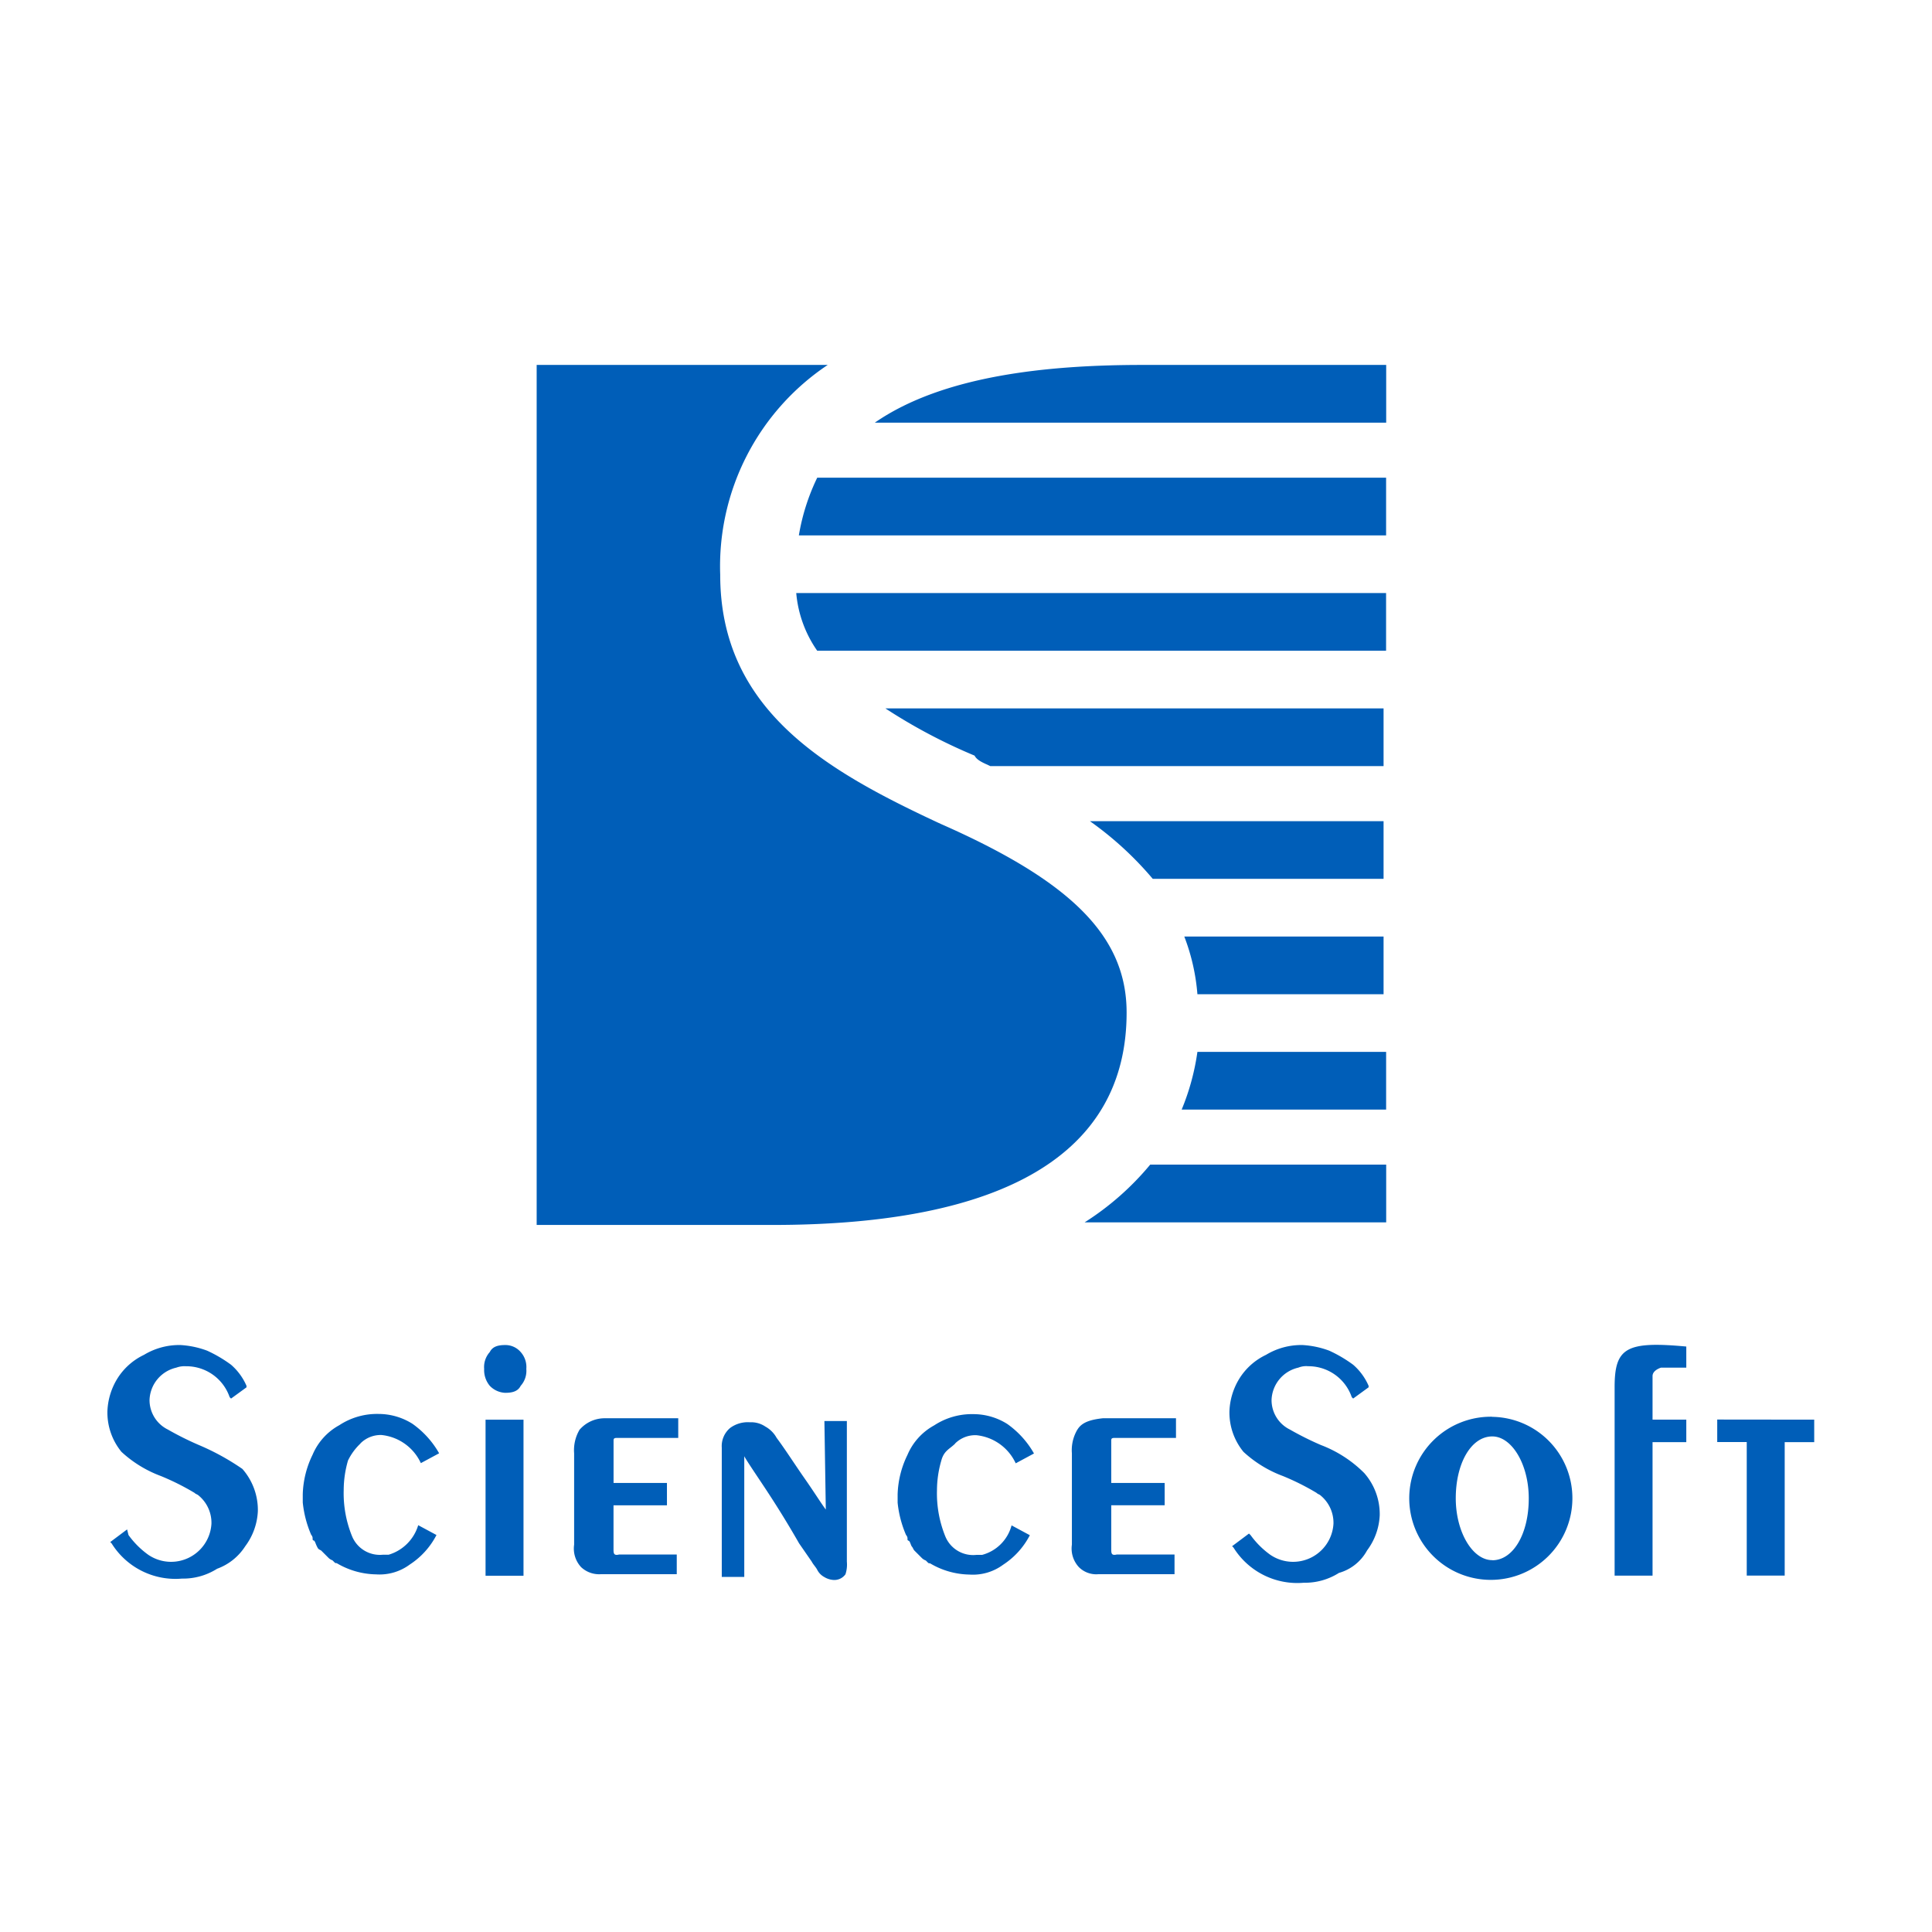
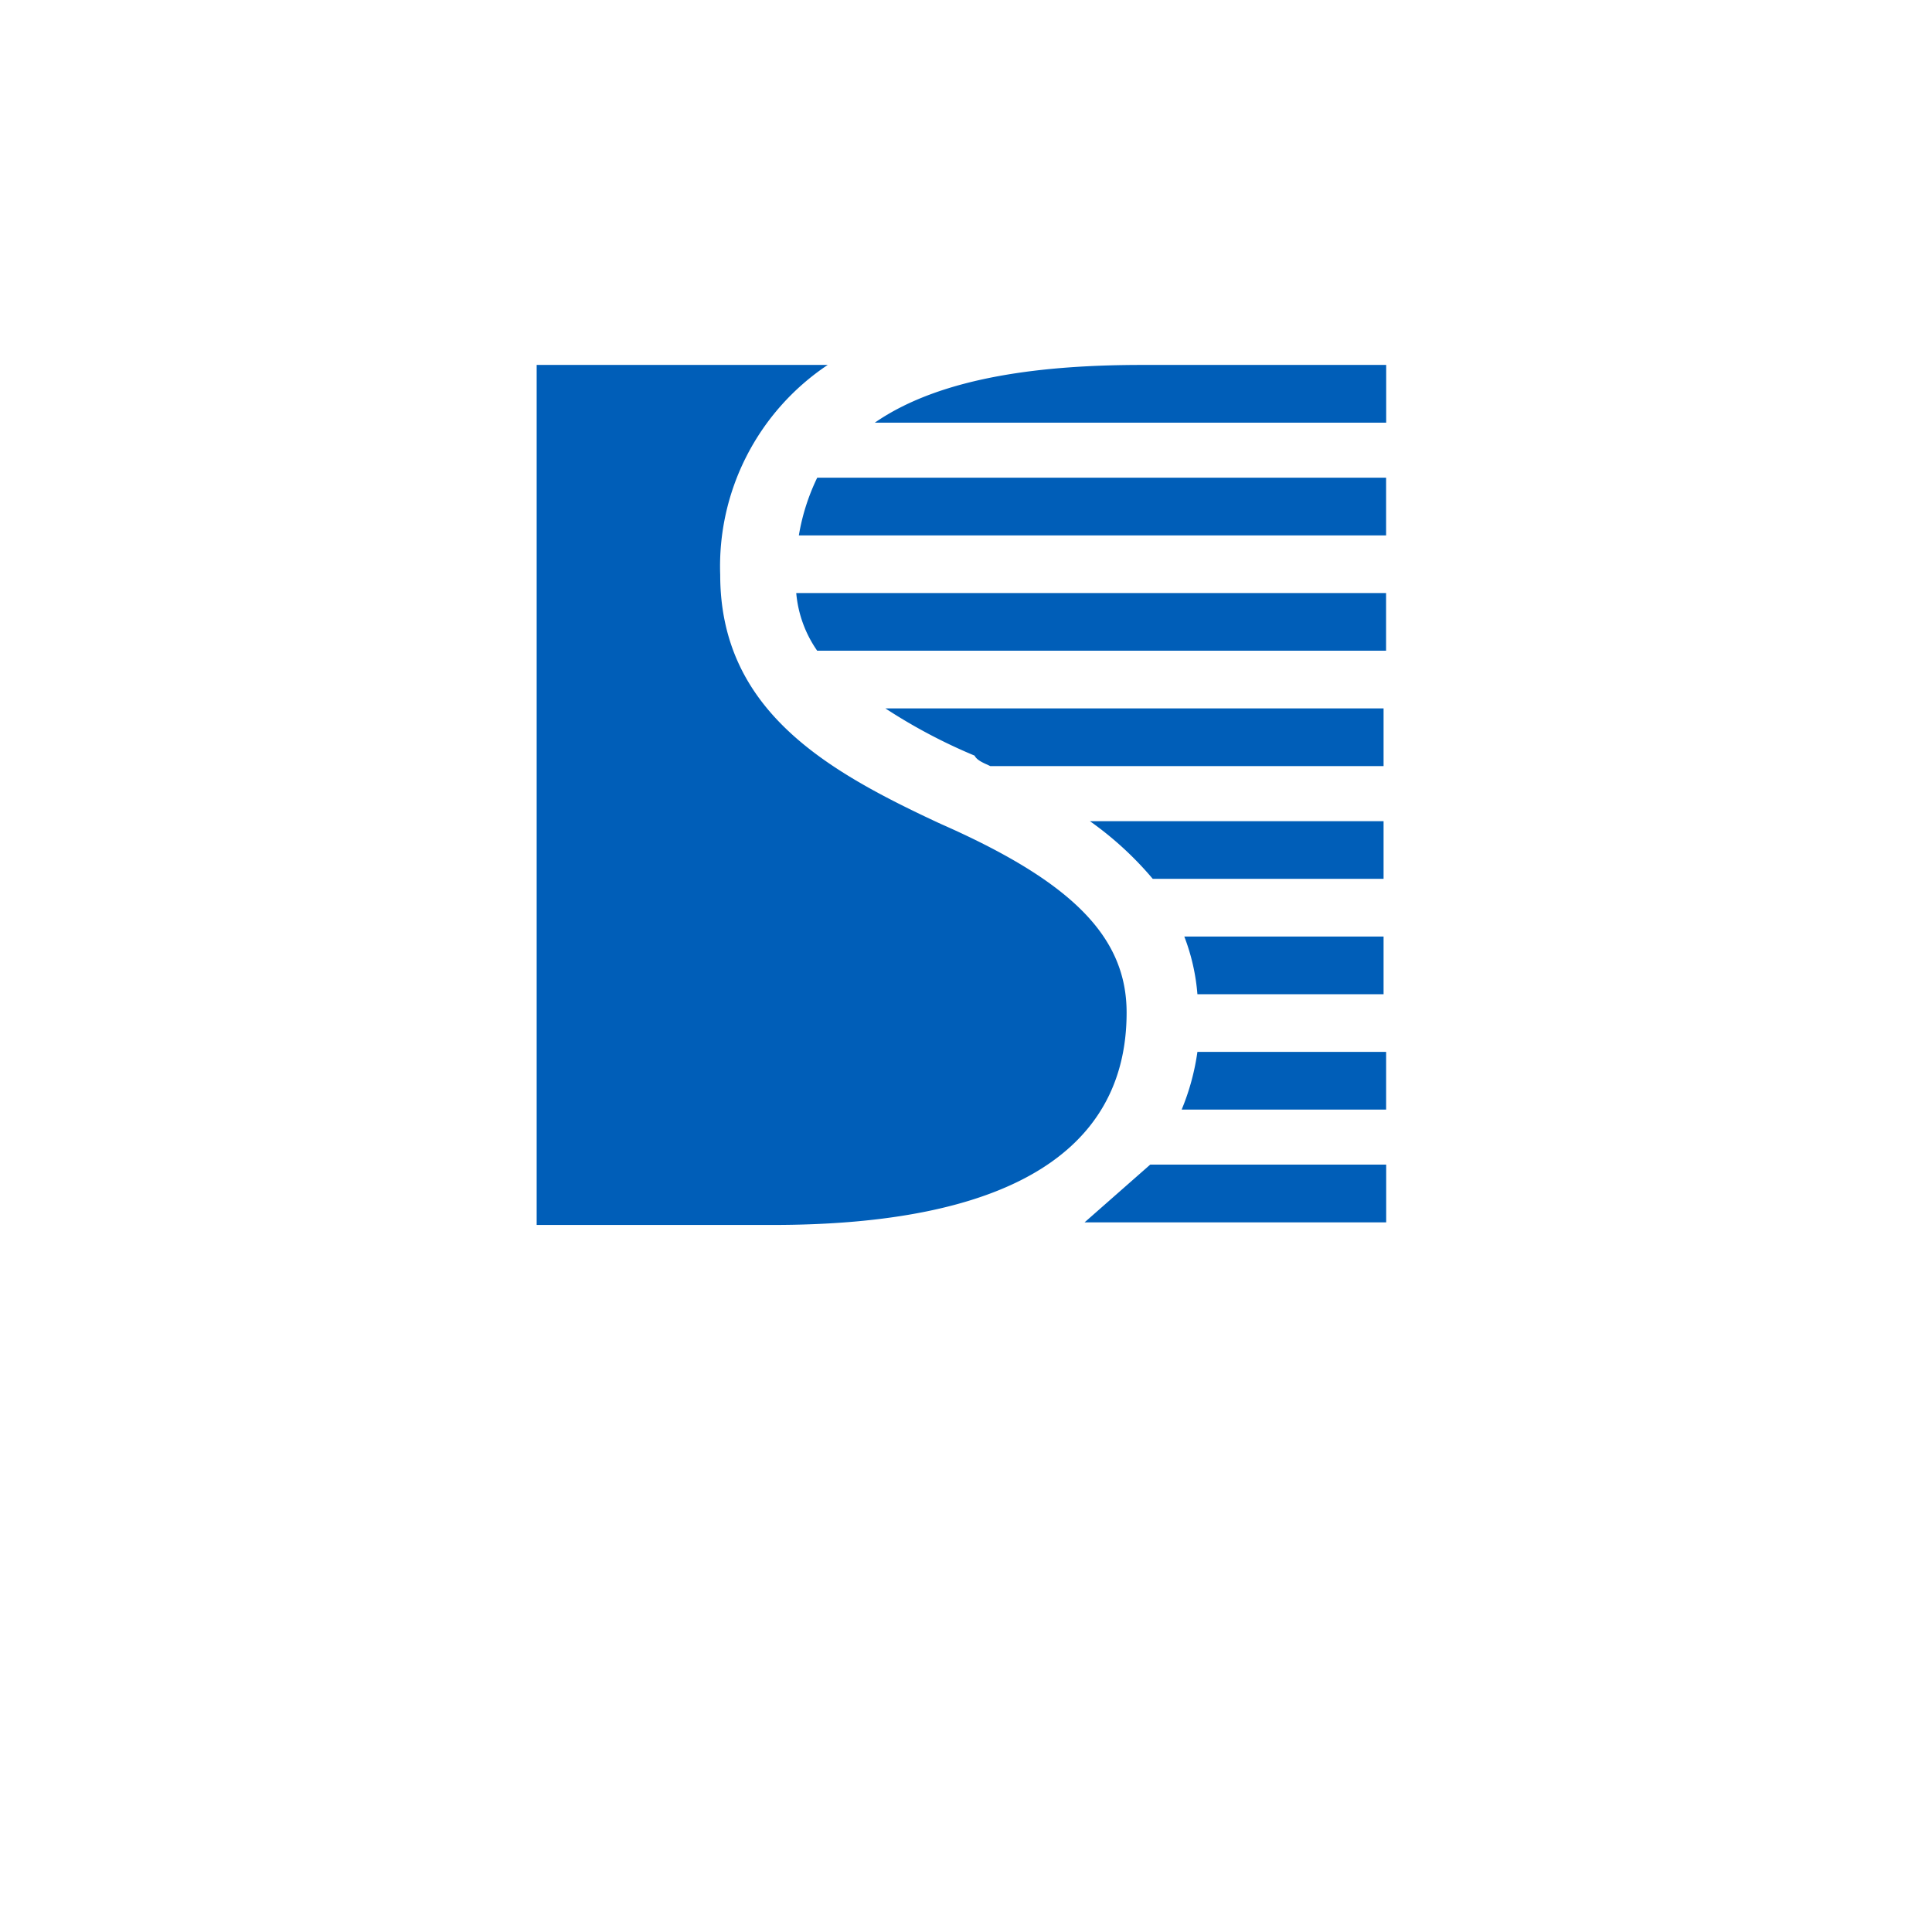
<svg xmlns="http://www.w3.org/2000/svg" width="90" height="90" viewBox="0 0 90 90">
  <defs>
    <clipPath id="clip-path">
      <rect id="Rectangle_15" data-name="Rectangle 15" width="90" height="90" transform="translate(536 17)" fill="#fff" stroke="#707070" stroke-width="1" />
    </clipPath>
  </defs>
  <g id="Mask_Group_19" data-name="Mask Group 19" transform="translate(-536 -17)" clip-path="url(#clip-path)">
    <g id="Group_12" data-name="Group 12" transform="translate(2 2.957)">
      <g id="Group_11" data-name="Group 11" transform="translate(-16.318 125)">
-         <path id="Path_51" data-name="Path 51" d="M47.437,20.447h1.768v-7.27H47.437ZM48.354,9.7c-.327,0-.589.065-.72.327a1.044,1.044,0,0,0-.262.786,1.143,1.143,0,0,0,.262.786,1.052,1.052,0,0,0,.72.327c.327,0,.589-.065.72-.327a1.044,1.044,0,0,0,.262-.786,1.044,1.044,0,0,0-.262-.786A.938.938,0,0,0,48.354,9.7Zm3.471,3.93a1.874,1.874,0,0,0-.262,1.113v4.257a1.271,1.271,0,0,0,.327,1.048,1.226,1.226,0,0,0,.917.327h3.537v-.917H53.66c-.262.065-.262-.065-.262-.262v-2.03h2.489V16.124H53.4V14.159c0-.065,0-.131.131-.131h2.882v-.917H53A1.543,1.543,0,0,0,51.826,13.635Zm11.462,3.733h0c-.2-.262-.524-.786-.982-1.441s-.917-1.375-1.31-1.9a1.341,1.341,0,0,0-.524-.524,1.177,1.177,0,0,0-.72-.2,1.386,1.386,0,0,0-.917.262,1.1,1.1,0,0,0-.393.917v6.026h1.048V14.879c.065.131.327.524.72,1.113s1.048,1.572,1.834,2.947l.589.851c.065.131.2.262.262.393a.789.789,0,0,0,.327.327.931.931,0,0,0,.393.131.638.638,0,0,0,.589-.262,1.454,1.454,0,0,0,.065-.589v-6.55H63.222Zm41.526-4.192v1.048h1.375v6.222h1.768V14.224h1.375V13.176Zm-29.8.458a1.874,1.874,0,0,0-.262,1.113v4.257a1.271,1.271,0,0,0,.327,1.048,1.141,1.141,0,0,0,.917.327h3.537v-.917H76.846c-.262.065-.262-.065-.262-.262v-2.03h2.489V16.124H76.584V14.159c0-.065,0-.131.131-.131H79.6v-.917H76.191C75.6,13.176,75.209,13.307,75.012,13.635Zm-5.7.655A1.333,1.333,0,0,1,70.3,13.9a2.274,2.274,0,0,1,1.834,1.31l.851-.458a4.246,4.246,0,0,0-1.244-1.375,2.965,2.965,0,0,0-1.572-.458,3.2,3.2,0,0,0-1.834.524,2.818,2.818,0,0,0-1.244,1.375,4.462,4.462,0,0,0-.458,1.834v.393a5.075,5.075,0,0,0,.393,1.506.241.241,0,0,1,.066.2.064.064,0,0,0,.065.066c.065.065.065.131.131.262.065.065.065.131.131.2l.065.065.262.262a.5.5,0,0,0,.2.131l.065.065c.065.066.065.066.131.066a3.7,3.7,0,0,0,1.834.524,2.366,2.366,0,0,0,1.572-.458,3.626,3.626,0,0,0,1.244-1.375l-.851-.458a1.933,1.933,0,0,1-1.375,1.375H70.3a1.4,1.4,0,0,1-1.441-.851,5.311,5.311,0,0,1-.393-2.161,4.986,4.986,0,0,1,.2-1.375C68.79,14.617,69.052,14.552,69.314,14.29Zm-27.706,0a1.333,1.333,0,0,1,.982-.393,2.274,2.274,0,0,1,1.834,1.31l.851-.458a4.246,4.246,0,0,0-1.244-1.375,2.965,2.965,0,0,0-1.572-.458,3.2,3.2,0,0,0-1.834.524,2.818,2.818,0,0,0-1.244,1.375,4.462,4.462,0,0,0-.458,1.834v.393a5.075,5.075,0,0,0,.393,1.506.241.241,0,0,1,.065.2.064.064,0,0,0,.065.066c.066.065.066.131.131.262s.065.131.2.2l.066.065.262.262a.5.5,0,0,0,.2.131l.066.065c.065.066.065.066.131.066a3.7,3.7,0,0,0,1.834.524,2.366,2.366,0,0,0,1.572-.458,3.626,3.626,0,0,0,1.244-1.375l-.851-.458a2.047,2.047,0,0,1-1.375,1.375h-.262a1.4,1.4,0,0,1-1.441-.851,5.311,5.311,0,0,1-.393-2.161,4.986,4.986,0,0,1,.2-1.375A2.706,2.706,0,0,1,41.608,14.29Zm52.726-1.244a3.8,3.8,0,1,0,3.733,3.8A3.788,3.788,0,0,0,94.334,13.045Zm0,6.681c-.917,0-1.7-1.31-1.7-2.882,0-1.637.72-2.882,1.7-2.882.917,0,1.7,1.31,1.7,2.882C96.037,18.482,95.317,19.726,94.334,19.726Zm5.7-8.056v8.777H101.8V14.224h1.572V13.176H101.8v-2.03c0-.2.2-.327.393-.393h1.179V9.77C100.557,9.508,100.033,9.836,100.033,11.67ZM34.076,14.355a14.241,14.241,0,0,1-1.441-.72,1.528,1.528,0,0,1-.851-1.375,1.6,1.6,0,0,1,1.244-1.506,1.115,1.115,0,0,1,.458-.066,2.132,2.132,0,0,1,2.03,1.441l.065.065.72-.524V11.6a2.736,2.736,0,0,0-.72-.982,6.22,6.22,0,0,0-1.113-.655A4.229,4.229,0,0,0,33.224,9.7a3.173,3.173,0,0,0-1.7.458,2.952,2.952,0,0,0-1.244,1.113,3.115,3.115,0,0,0-.458,1.506,2.891,2.891,0,0,0,.655,1.9A5.558,5.558,0,0,0,32.307,15.8a11.512,11.512,0,0,1,1.572.786c.065.065.131.065.2.131a1.649,1.649,0,0,1,.589,1.31,1.884,1.884,0,0,1-2.947,1.441,4.035,4.035,0,0,1-.917-.917l-.065-.262-.786.589.066.065a3.5,3.5,0,0,0,3.275,1.637,2.956,2.956,0,0,0,1.637-.458,2.616,2.616,0,0,0,1.31-1.048,2.95,2.95,0,0,0,.589-1.637,2.9,2.9,0,0,0-.72-1.965A11.283,11.283,0,0,0,34.076,14.355Zm52.268,0a14.24,14.24,0,0,1-1.441-.72,1.528,1.528,0,0,1-.851-1.375A1.6,1.6,0,0,1,85.3,10.753a.971.971,0,0,1,.458-.066,2.132,2.132,0,0,1,2.03,1.441l.065.065.72-.524V11.6a2.736,2.736,0,0,0-.72-.982,6.22,6.22,0,0,0-1.113-.655A4.229,4.229,0,0,0,85.492,9.7a3.173,3.173,0,0,0-1.7.458,2.952,2.952,0,0,0-1.244,1.113,3.115,3.115,0,0,0-.458,1.506,2.891,2.891,0,0,0,.655,1.9A5.558,5.558,0,0,0,84.575,15.8a11.511,11.511,0,0,1,1.572.786c.066.065.131.065.2.131a1.649,1.649,0,0,1,.589,1.31,1.884,1.884,0,0,1-2.947,1.441,4.035,4.035,0,0,1-.917-.917L83,18.482l-.786.589.066.065a3.5,3.5,0,0,0,3.275,1.637,2.956,2.956,0,0,0,1.637-.458,2.161,2.161,0,0,0,1.31-1.048,2.95,2.95,0,0,0,.589-1.637,2.9,2.9,0,0,0-.72-1.965A5.729,5.729,0,0,0,86.343,14.355Z" transform="translate(525.5 -58)" fill="#005eb8" />
-       </g>
-       <path id="Path_53" data-name="Path 53" d="M20.31,25.375c-5.252-2.443-10.26-5.252-10.26-11.6A11.276,11.276,0,0,1,15.058,4H1.5V44.063H12.493c10.749,0,16.489-3.3,16.489-9.894C28.982,30.627,26.417,28.062,20.31,25.375Zm11.97,7.939h8.672V30.627H31.669A9.588,9.588,0,0,1,32.28,33.314ZM30.2,27.94H40.952V25.253H27.272A15.656,15.656,0,0,1,30.2,27.94Zm1.344,10.749h9.527V36H32.28A11.013,11.013,0,0,1,31.547,38.688Zm-14.291-32H41.074V4H29.715C25.318,4,20.432,4.489,17.256,6.687Zm9.771,37.253H41.074V41.253H30.081A13.036,13.036,0,0,1,27.028,43.941Zm-13.314-32h27.36V9.252h-26.5A9.873,9.873,0,0,0,13.714,11.939ZM17.5,20h0Zm5.13,2.687H40.952V20H17.745A25.62,25.62,0,0,0,21.9,22.2C22.02,22.443,22.386,22.566,22.631,22.688Zm-8.061-5.374h26.5V14.626H13.592A5.534,5.534,0,0,0,14.569,17.314Z" transform="translate(557.5 27.043)" fill="#005eb8" />
+         </g>
+       <path id="Path_53" data-name="Path 53" d="M20.31,25.375c-5.252-2.443-10.26-5.252-10.26-11.6A11.276,11.276,0,0,1,15.058,4H1.5V44.063H12.493c10.749,0,16.489-3.3,16.489-9.894C28.982,30.627,26.417,28.062,20.31,25.375Zm11.97,7.939h8.672V30.627H31.669A9.588,9.588,0,0,1,32.28,33.314ZM30.2,27.94H40.952V25.253H27.272A15.656,15.656,0,0,1,30.2,27.94Zm1.344,10.749h9.527V36H32.28A11.013,11.013,0,0,1,31.547,38.688Zm-14.291-32H41.074V4H29.715C25.318,4,20.432,4.489,17.256,6.687Zm9.771,37.253H41.074V41.253H30.081Zm-13.314-32h27.36V9.252h-26.5A9.873,9.873,0,0,0,13.714,11.939ZM17.5,20h0Zm5.13,2.687H40.952V20H17.745A25.62,25.62,0,0,0,21.9,22.2C22.02,22.443,22.386,22.566,22.631,22.688Zm-8.061-5.374h26.5V14.626H13.592A5.534,5.534,0,0,0,14.569,17.314Z" transform="translate(557.5 27.043)" fill="#005eb8" />
    </g>
  </g>
</svg>